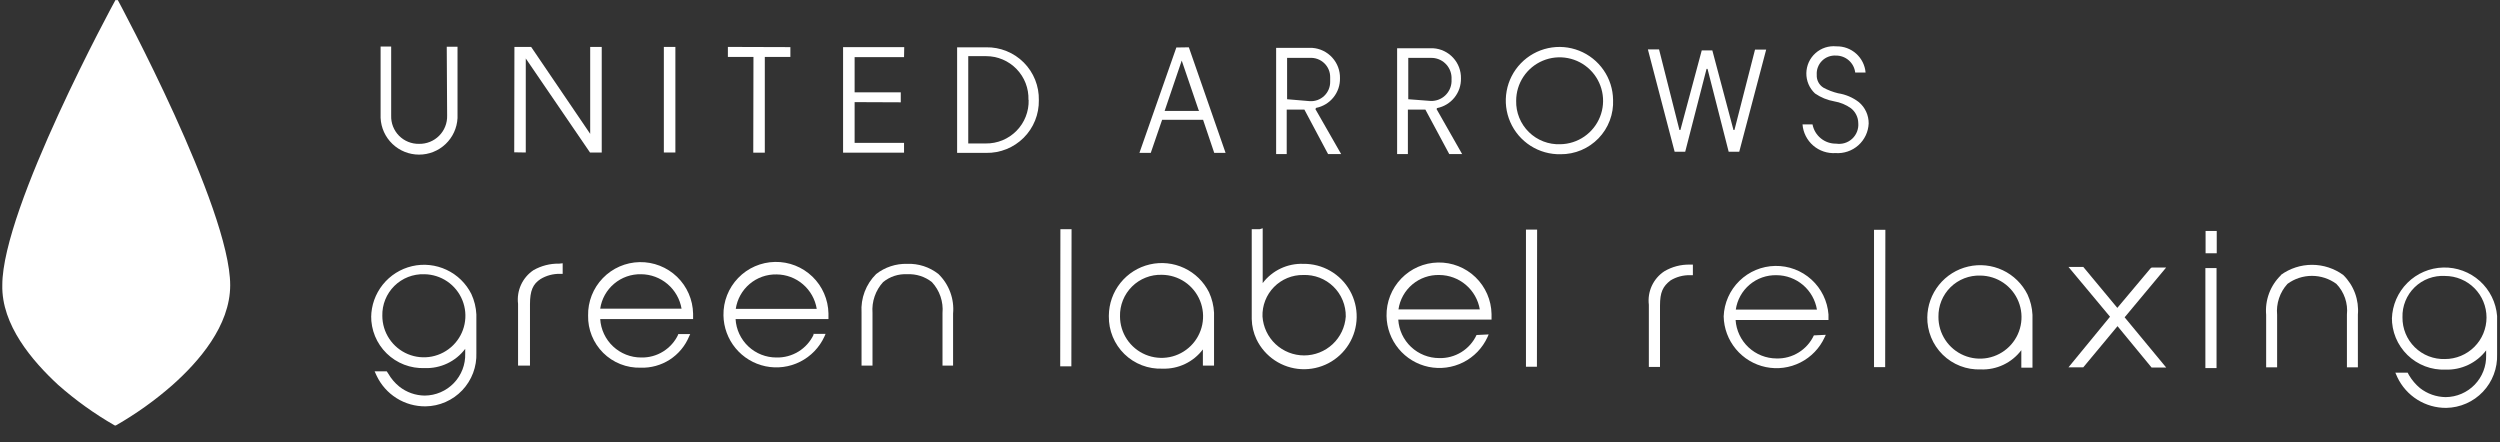
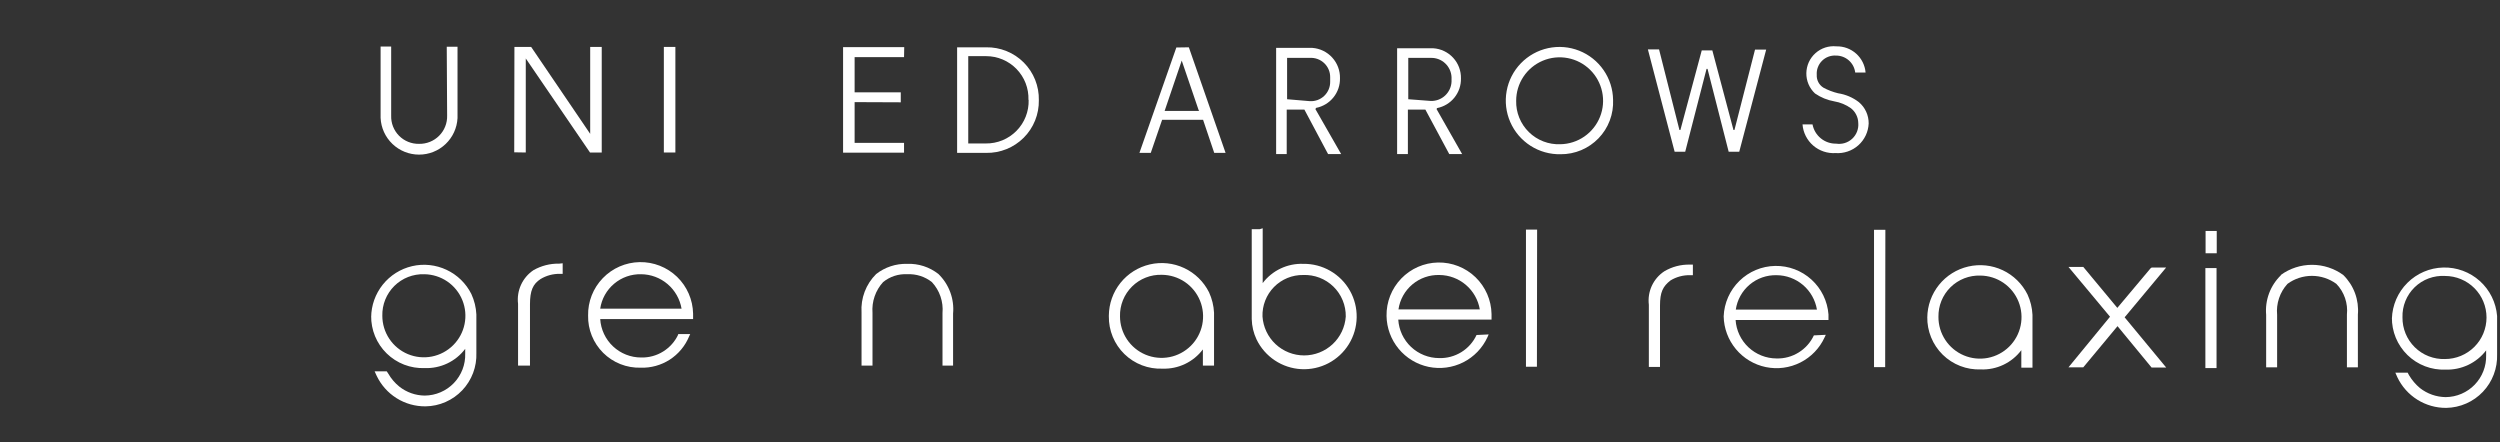
<svg xmlns="http://www.w3.org/2000/svg" width="130" height="23" viewBox="0 0 130 23" fill="none">
  <rect x="0" y="0" width="130" height="23" fill="#333333" stroke="none" />
  <path d="M45.56 14.25C45.298 14.51 45.094 14.823 44.963 15.168C44.832 15.513 44.776 15.882 44.8 16.25V19.01H45.37V16.27C45.348 15.98 45.385 15.688 45.48 15.413C45.574 15.138 45.724 14.885 45.92 14.67C46.274 14.38 46.724 14.234 47.18 14.26C47.642 14.237 48.097 14.383 48.46 14.67C48.659 14.885 48.811 15.14 48.906 15.417C49 15.694 49.036 15.988 49.01 16.28V19.01H49.56V16.31C49.595 15.932 49.545 15.55 49.413 15.194C49.282 14.838 49.072 14.515 48.8 14.25C48.337 13.885 47.759 13.697 47.17 13.72C46.588 13.705 46.019 13.892 45.56 14.25Z" fill="white" />
  <path d="M19.301 16.42C19.295 16.784 19.364 17.145 19.502 17.482C19.641 17.818 19.846 18.123 20.107 18.378C20.367 18.632 20.676 18.831 21.015 18.962C21.355 19.093 21.717 19.154 22.081 19.14C22.487 19.156 22.892 19.073 23.259 18.899C23.626 18.725 23.946 18.465 24.191 18.14V18.39C24.199 18.672 24.151 18.952 24.049 19.215C23.947 19.478 23.794 19.718 23.599 19.921C23.403 20.124 23.169 20.286 22.91 20.397C22.651 20.509 22.373 20.567 22.091 20.57C21.608 20.567 21.139 20.401 20.761 20.1C20.532 19.914 20.338 19.686 20.191 19.43L20.111 19.31H19.481L19.581 19.53C19.808 20.013 20.169 20.421 20.621 20.705C21.073 20.989 21.597 21.136 22.131 21.13C22.488 21.125 22.841 21.049 23.168 20.905C23.495 20.762 23.79 20.555 24.036 20.296C24.282 20.037 24.474 19.731 24.6 19.397C24.726 19.063 24.785 18.707 24.771 18.35V16.35C24.753 15.983 24.665 15.623 24.511 15.29C24.235 14.737 23.781 14.294 23.221 14.031C22.662 13.768 22.031 13.7 21.429 13.84C20.827 13.98 20.29 14.319 19.904 14.801C19.518 15.284 19.305 15.882 19.301 16.5V16.42ZM22.061 14.26C22.487 14.264 22.903 14.394 23.256 14.634C23.608 14.873 23.882 15.212 24.042 15.607C24.203 16.002 24.243 16.436 24.157 16.854C24.072 17.271 23.864 17.654 23.561 17.954C23.259 18.254 22.874 18.458 22.455 18.54C22.037 18.622 21.604 18.578 21.21 18.414C20.816 18.25 20.48 17.973 20.244 17.618C20.007 17.263 19.881 16.846 19.881 16.42C19.874 16.133 19.926 15.847 20.033 15.581C20.141 15.314 20.301 15.072 20.505 14.87C20.709 14.668 20.953 14.509 21.22 14.404C21.488 14.3 21.774 14.25 22.061 14.26Z" fill="white" />
  <path d="M29.079 13.71C28.61 13.699 28.147 13.817 27.739 14.05C27.457 14.239 27.233 14.503 27.092 14.812C26.951 15.121 26.898 15.463 26.939 15.8V19.01H27.559V15.82C27.559 15.12 27.709 14.77 28.109 14.51C28.411 14.328 28.757 14.235 29.109 14.24H29.259V13.69L29.079 13.71Z" fill="white" />
  <path d="M35.271 17.39C35.101 17.756 34.828 18.065 34.485 18.278C34.142 18.492 33.744 18.6 33.341 18.59C32.797 18.591 32.275 18.384 31.879 18.013C31.483 17.641 31.244 17.132 31.211 16.59H36.041V16.31C36.027 15.586 35.727 14.897 35.206 14.394C34.684 13.892 33.985 13.617 33.261 13.63C32.536 13.643 31.847 13.944 31.345 14.465C30.842 14.986 30.567 15.686 30.581 16.41C30.574 16.769 30.64 17.127 30.775 17.46C30.91 17.793 31.111 18.095 31.366 18.349C31.621 18.602 31.925 18.801 32.259 18.933C32.593 19.066 32.951 19.129 33.311 19.12C33.846 19.138 34.373 18.993 34.824 18.704C35.274 18.414 35.625 17.994 35.831 17.5L35.891 17.37H35.251L35.271 17.39ZM33.341 14.26C33.845 14.264 34.332 14.446 34.716 14.774C35.099 15.101 35.356 15.553 35.441 16.05H31.211C31.286 15.543 31.544 15.081 31.937 14.752C32.329 14.422 32.828 14.247 33.341 14.26Z" fill="white" />
-   <path d="M42.31 17.4C42.138 17.763 41.864 18.07 41.521 18.281C41.178 18.492 40.782 18.599 40.38 18.59C39.836 18.593 39.312 18.387 38.915 18.015C38.519 17.643 38.28 17.133 38.25 16.59H43.08V16.3C43.066 15.576 42.766 14.886 42.245 14.384C41.723 13.881 41.024 13.606 40.3 13.62C39.576 13.633 38.886 13.933 38.384 14.455C37.881 14.976 37.606 15.676 37.62 16.4C37.63 17.023 37.852 17.625 38.249 18.106C38.646 18.587 39.195 18.918 39.805 19.046C40.416 19.174 41.052 19.091 41.608 18.81C42.165 18.529 42.61 18.067 42.87 17.5L42.93 17.36H42.29L42.31 17.4ZM40.38 14.27C40.883 14.273 41.37 14.454 41.752 14.782C42.135 15.11 42.389 15.562 42.47 16.06H38.26C38.335 15.555 38.592 15.094 38.982 14.765C39.372 14.435 39.869 14.259 40.38 14.27Z" fill="white" />
-   <path d="M55.551 11.92H55.141L55.131 19.05H55.711L55.721 11.92H55.551Z" fill="white" />
  <path d="M79.77 11.94H79.35V19.07H79.92L79.93 11.94H79.77Z" fill="white" />
  <path d="M57.66 16.45C57.655 16.814 57.724 17.177 57.863 17.514C58.002 17.851 58.208 18.156 58.469 18.411C58.73 18.666 59.041 18.864 59.382 18.995C59.722 19.125 60.086 19.185 60.45 19.17C60.855 19.184 61.257 19.101 61.623 18.926C61.988 18.752 62.306 18.493 62.55 18.17V19.01H63.13V16.26C63.112 15.893 63.023 15.533 62.87 15.2C62.594 14.647 62.14 14.203 61.581 13.94C61.022 13.677 60.39 13.61 59.788 13.75C59.186 13.89 58.649 14.228 58.263 14.711C57.877 15.193 57.665 15.792 57.66 16.41V16.45ZM60.42 14.29C60.847 14.294 61.262 14.424 61.615 14.663C61.968 14.903 62.241 15.242 62.402 15.637C62.562 16.032 62.602 16.465 62.517 16.883C62.431 17.301 62.224 17.684 61.921 17.984C61.618 18.284 61.233 18.488 60.815 18.57C60.396 18.651 59.963 18.607 59.569 18.443C59.176 18.279 58.84 18.002 58.603 17.648C58.367 17.293 58.24 16.876 58.24 16.45C58.233 16.162 58.285 15.877 58.393 15.61C58.5 15.344 58.661 15.102 58.865 14.9C59.069 14.697 59.312 14.539 59.58 14.434C59.847 14.329 60.133 14.28 60.42 14.29Z" fill="white" />
  <path d="M65.5 11.92H65.09V16.59C65.098 16.957 65.183 17.318 65.34 17.65C65.553 18.092 65.882 18.469 66.291 18.741C66.7 19.013 67.174 19.17 67.665 19.196C68.155 19.221 68.644 19.115 69.079 18.887C69.514 18.659 69.88 18.318 70.138 17.9C70.397 17.483 70.538 17.003 70.547 16.512C70.557 16.021 70.434 15.536 70.192 15.109C69.95 14.681 69.597 14.327 69.171 14.083C68.745 13.838 68.261 13.713 67.77 13.72C67.364 13.705 66.96 13.788 66.593 13.962C66.225 14.136 65.905 14.396 65.66 14.72V11.87L65.5 11.92ZM65.65 16.46C65.64 16.177 65.688 15.895 65.791 15.631C65.894 15.367 66.049 15.127 66.247 14.925C66.445 14.723 66.683 14.564 66.944 14.456C67.206 14.349 67.487 14.295 67.77 14.3C68.059 14.289 68.347 14.337 68.617 14.441C68.886 14.545 69.132 14.703 69.339 14.905C69.546 15.107 69.709 15.349 69.819 15.616C69.93 15.884 69.984 16.171 69.98 16.46C69.942 17.008 69.698 17.523 69.296 17.898C68.894 18.273 68.365 18.482 67.815 18.482C67.265 18.482 66.735 18.273 66.333 17.898C65.931 17.523 65.687 17.008 65.65 16.46Z" fill="white" />
  <path d="M76.78 17.42C76.61 17.788 76.335 18.098 75.99 18.311C75.645 18.524 75.245 18.632 74.84 18.62C74.297 18.621 73.774 18.414 73.378 18.043C72.982 17.671 72.743 17.162 72.71 16.62H77.56V16.33C77.547 15.606 77.246 14.917 76.725 14.414C76.204 13.912 75.504 13.637 74.78 13.65C74.056 13.663 73.367 13.963 72.864 14.485C72.362 15.006 72.087 15.706 72.1 16.43C72.11 17.053 72.332 17.655 72.729 18.136C73.126 18.617 73.675 18.949 74.286 19.077C74.896 19.204 75.532 19.121 76.089 18.84C76.646 18.559 77.09 18.097 77.35 17.53L77.41 17.39L76.78 17.42ZM74.85 14.3C75.355 14.304 75.841 14.486 76.225 14.813C76.609 15.141 76.866 15.593 76.95 16.09H72.72C72.793 15.582 73.051 15.119 73.444 14.789C73.837 14.459 74.337 14.285 74.85 14.3Z" fill="white" />
  <path d="M111.831 13.95L110.101 16.01L108.331 13.88H107.561C107.561 13.88 109.561 16.28 109.721 16.47L107.561 19.1H108.331L110.111 16.96L111.881 19.11H112.641L110.481 16.5L112.641 13.91H111.891L111.831 13.95Z" fill="white" />
  <path d="M115.1 12.01H114.69V13.17H115.27V12.01H115.1ZM115.1 13.94H114.68V19.14H115.26V13.94H115.1Z" fill="white" />
  <path d="M118.61 14.31C118.336 14.575 118.125 14.897 117.992 15.253C117.859 15.61 117.807 15.991 117.84 16.37V19.1H118.41V16.37C118.383 16.079 118.417 15.785 118.51 15.508C118.603 15.231 118.752 14.976 118.95 14.76C119.318 14.49 119.763 14.345 120.22 14.345C120.676 14.345 121.121 14.49 121.49 14.76C121.693 14.97 121.847 15.223 121.942 15.499C122.037 15.775 122.07 16.069 122.04 16.36V19.1H122.61V16.36C122.643 15.982 122.592 15.601 122.461 15.245C122.329 14.889 122.121 14.566 121.85 14.3C121.378 13.956 120.809 13.771 120.225 13.771C119.641 13.771 119.072 13.956 118.6 14.3L118.61 14.31Z" fill="white" />
  <path d="M124.379 16.5C124.373 16.864 124.442 17.227 124.581 17.564C124.72 17.901 124.927 18.206 125.188 18.461C125.449 18.716 125.76 18.914 126.1 19.045C126.441 19.175 126.805 19.235 127.169 19.22C127.575 19.233 127.978 19.149 128.345 18.976C128.712 18.802 129.033 18.543 129.279 18.22V18.47C129.287 18.752 129.239 19.032 129.137 19.295C129.036 19.558 128.882 19.798 128.687 20.001C128.491 20.204 128.257 20.366 127.998 20.477C127.74 20.589 127.461 20.647 127.179 20.65C126.693 20.645 126.222 20.48 125.839 20.18C125.612 19.991 125.42 19.764 125.269 19.51L125.199 19.38H124.559L124.659 19.61C124.887 20.092 125.248 20.5 125.7 20.783C126.152 21.067 126.676 21.215 127.209 21.21C127.566 21.203 127.918 21.126 128.244 20.982C128.571 20.839 128.866 20.631 129.111 20.373C129.357 20.114 129.549 19.809 129.675 19.475C129.802 19.142 129.861 18.786 129.849 18.43V16.43C129.793 15.731 129.471 15.081 128.95 14.612C128.429 14.144 127.748 13.893 127.048 13.911C126.347 13.928 125.68 14.214 125.184 14.709C124.688 15.203 124.4 15.869 124.379 16.57V16.5ZM127.139 14.35C127.712 14.35 128.261 14.577 128.667 14.982C129.072 15.387 129.299 15.937 129.299 16.51C129.299 17.083 129.072 17.632 128.667 18.037C128.261 18.442 127.712 18.67 127.139 18.67C126.85 18.679 126.562 18.63 126.292 18.525C126.022 18.42 125.776 18.261 125.57 18.058C125.363 17.855 125.2 17.612 125.09 17.345C124.98 17.077 124.925 16.789 124.929 16.5C124.92 16.21 124.972 15.921 125.081 15.653C125.19 15.384 125.353 15.14 125.561 14.938C125.769 14.736 126.016 14.579 126.288 14.478C126.56 14.377 126.85 14.333 127.139 14.35Z" fill="white" />
  <path d="M97.869 11.95H97.449V19.09H98.029L98.039 11.95H97.869Z" fill="white" />
  <path d="M100.219 16.48C100.212 16.844 100.28 17.207 100.418 17.544C100.555 17.882 100.761 18.188 101.021 18.444C101.281 18.699 101.591 18.899 101.931 19.031C102.271 19.163 102.635 19.223 102.999 19.21C103.406 19.226 103.81 19.143 104.177 18.969C104.544 18.795 104.864 18.534 105.109 18.21V19.12H105.689V16.37C105.672 16.003 105.583 15.643 105.429 15.31C105.153 14.758 104.7 14.314 104.142 14.051C103.584 13.788 102.953 13.72 102.352 13.859C101.751 13.997 101.213 14.334 100.826 14.815C100.44 15.296 100.226 15.893 100.219 16.51V16.48ZM102.979 14.33C103.406 14.334 103.822 14.464 104.175 14.704C104.528 14.944 104.801 15.284 104.961 15.679C105.122 16.075 105.161 16.509 105.074 16.927C104.988 17.345 104.78 17.728 104.476 18.027C104.172 18.327 103.786 18.53 103.367 18.611C102.948 18.691 102.514 18.646 102.121 18.48C101.728 18.315 101.392 18.036 101.157 17.68C100.922 17.324 100.797 16.906 100.799 16.48C100.794 16.193 100.846 15.909 100.954 15.643C101.062 15.378 101.223 15.137 101.427 14.936C101.631 14.735 101.874 14.578 102.141 14.473C102.408 14.369 102.693 14.32 102.979 14.33Z" fill="white" />
  <path d="M87.88 13.76C87.41 13.747 86.945 13.869 86.54 14.11C86.258 14.297 86.034 14.559 85.893 14.866C85.752 15.173 85.699 15.514 85.74 15.85V19.08H86.32V15.89C86.32 15.19 86.47 14.89 86.87 14.58C87.172 14.398 87.518 14.304 87.87 14.31H88.03V13.76H87.88Z" fill="white" />
  <path d="M94.321 17.44C94.15 17.807 93.875 18.116 93.53 18.329C93.185 18.543 92.786 18.651 92.381 18.64C91.838 18.638 91.317 18.431 90.921 18.06C90.526 17.689 90.286 17.181 90.251 16.64H95.081V16.35C95.028 15.655 94.711 15.007 94.196 14.538C93.68 14.069 93.005 13.815 92.309 13.828C91.612 13.84 90.947 14.119 90.449 14.607C89.951 15.094 89.658 15.754 89.631 16.45C89.643 17.073 89.867 17.673 90.265 18.152C90.662 18.631 91.211 18.961 91.821 19.088C92.431 19.215 93.066 19.13 93.622 18.849C94.178 18.568 94.622 18.106 94.881 17.54L94.941 17.41L94.321 17.44ZM92.381 14.31C92.886 14.312 93.374 14.494 93.758 14.821C94.142 15.149 94.398 15.602 94.481 16.1H90.261C90.334 15.594 90.59 15.132 90.981 14.802C91.372 14.472 91.87 14.297 92.381 14.31Z" fill="white" />
-   <path d="M3.02 20.01C3.927 20.811 4.912 21.518 5.96 22.12C5.971 22.125 5.983 22.127 5.995 22.127C6.007 22.127 6.019 22.125 6.03 22.12C7.078 21.52 8.063 20.817 8.97 20.02C10.32 18.82 11.97 16.95 11.97 14.83C11.97 10.83 6.18 0.11 6.13 0.01C6.119 0.005 6.107 0.002 6.095 0.002C6.083 0.002 6.071 0.005 6.06 0.01C6.052 0.004 6.041 0 6.03 0C6.019 0 6.009 0.004 6 0.01C5.94 0.11 0.12 10.81 0.12 14.82C0.07 16.89 1.67 18.76 3.02 20.01Z" fill="white" />
  <path d="M35.12 2.44H34.52V7.93H35.12V2.44Z" fill="white" />
  <path d="M43.84 2.45V7.94H43.88H47.01V7.43H44.44V5.31L46.84 5.32V4.8H44.44V2.97H47.01L47.02 2.45H43.89H43.86H43.84Z" fill="white" />
-   <path d="M37.85 2.96H39.18L39.17 7.94H39.77V2.96H41.1V2.45L37.85 2.44V2.96Z" fill="white" />
  <path d="M51.279 2.46H49.77V7.95H51.279C51.641 7.957 52.001 7.89 52.336 7.755C52.672 7.62 52.976 7.418 53.232 7.163C53.488 6.907 53.69 6.602 53.825 6.266C53.96 5.931 54.026 5.572 54.02 5.21C54.028 4.847 53.962 4.487 53.828 4.15C53.693 3.814 53.492 3.508 53.236 3.251C52.98 2.994 52.675 2.791 52.338 2.656C52.002 2.52 51.642 2.453 51.279 2.46ZM53.489 5.2C53.498 5.496 53.446 5.791 53.337 6.067C53.228 6.343 53.065 6.594 52.856 6.805C52.648 7.016 52.399 7.183 52.125 7.296C51.85 7.408 51.556 7.464 51.26 7.46H50.349V2.92H51.279C51.574 2.92 51.866 2.979 52.138 3.094C52.41 3.209 52.655 3.377 52.86 3.589C53.066 3.801 53.226 4.051 53.333 4.327C53.439 4.602 53.489 4.895 53.48 5.19L53.489 5.2Z" fill="white" />
  <path d="M23.251 6.01C23.256 6.204 23.223 6.396 23.151 6.577C23.08 6.757 22.973 6.921 22.836 7.058C22.7 7.195 22.537 7.304 22.357 7.376C22.177 7.449 21.985 7.484 21.791 7.48C21.598 7.484 21.406 7.449 21.227 7.376C21.047 7.304 20.885 7.195 20.749 7.058C20.613 6.92 20.507 6.756 20.437 6.576C20.367 6.396 20.334 6.203 20.341 6.01V2.42H19.791V6.13C19.814 6.645 20.035 7.131 20.408 7.486C20.78 7.842 21.276 8.04 21.791 8.04C22.305 8.041 22.799 7.844 23.171 7.49C23.543 7.136 23.765 6.653 23.791 6.14V2.43H23.231L23.251 6.01Z" fill="white" />
-   <path d="M83.88 5.19C83.872 4.637 83.701 4.1 83.386 3.645C83.072 3.19 82.63 2.839 82.116 2.636C81.603 2.433 81.04 2.387 80.5 2.504C79.96 2.621 79.466 2.896 79.083 3.293C78.699 3.691 78.442 4.194 78.345 4.738C78.247 5.282 78.313 5.842 78.535 6.349C78.756 6.855 79.123 7.284 79.589 7.582C80.054 7.879 80.598 8.032 81.15 8.02C81.518 8.023 81.883 7.951 82.222 7.809C82.561 7.666 82.868 7.456 83.124 7.191C83.379 6.927 83.578 6.613 83.708 6.268C83.838 5.924 83.897 5.557 83.88 5.19ZM81.141 7.5C80.838 7.512 80.537 7.463 80.255 7.354C79.973 7.245 79.716 7.08 79.501 6.868C79.285 6.656 79.115 6.402 79.002 6.122C78.888 5.842 78.833 5.542 78.841 5.24C78.841 4.795 78.972 4.359 79.219 3.988C79.465 3.618 79.816 3.328 80.227 3.156C80.637 2.984 81.09 2.937 81.527 3.021C81.964 3.105 82.367 3.316 82.684 3.628C83.002 3.94 83.22 4.339 83.312 4.775C83.404 5.211 83.365 5.664 83.2 6.077C83.035 6.491 82.751 6.847 82.385 7.1C82.019 7.353 81.586 7.492 81.141 7.5Z" fill="white" />
+   <path d="M83.88 5.19C83.872 4.637 83.701 4.1 83.386 3.645C83.072 3.19 82.63 2.839 82.116 2.636C81.603 2.433 81.04 2.387 80.5 2.504C79.96 2.621 79.466 2.896 79.083 3.293C78.699 3.691 78.442 4.194 78.345 4.738C78.247 5.282 78.313 5.842 78.535 6.349C78.756 6.855 79.123 7.284 79.589 7.582C80.054 7.879 80.598 8.032 81.15 8.02C81.518 8.023 81.883 7.951 82.222 7.809C82.561 7.666 82.868 7.456 83.124 7.191C83.379 6.927 83.578 6.613 83.708 6.268C83.838 5.924 83.897 5.557 83.88 5.19ZM81.141 7.5C80.838 7.512 80.537 7.463 80.255 7.354C79.973 7.245 79.716 7.08 79.501 6.868C79.285 6.656 79.115 6.402 79.002 6.122C78.888 5.842 78.833 5.542 78.841 5.24C78.841 4.795 78.972 4.359 79.219 3.988C79.465 3.618 79.816 3.328 80.227 3.156C80.637 2.984 81.09 2.937 81.527 3.021C81.964 3.105 82.367 3.316 82.684 3.628C83.002 3.94 83.22 4.339 83.312 4.775C83.404 5.211 83.365 5.664 83.2 6.077C83.035 6.491 82.751 6.847 82.385 7.1C82.019 7.353 81.586 7.492 81.141 7.5" fill="white" />
  <path d="M97.171 6.42C97.173 6.209 97.128 5.999 97.04 5.808C96.952 5.616 96.822 5.446 96.66 5.31C96.345 5.068 95.973 4.91 95.581 4.85C95.316 4.786 95.06 4.689 94.82 4.56C94.707 4.49 94.615 4.391 94.553 4.273C94.492 4.155 94.463 4.023 94.471 3.89C94.462 3.756 94.481 3.622 94.529 3.497C94.576 3.372 94.649 3.258 94.744 3.163C94.838 3.068 94.952 2.995 95.078 2.948C95.203 2.901 95.337 2.881 95.471 2.89C95.716 2.888 95.954 2.977 96.138 3.139C96.323 3.301 96.441 3.526 96.471 3.77H97.01C96.978 3.392 96.802 3.042 96.52 2.789C96.237 2.536 95.869 2.401 95.49 2.41C95.295 2.39 95.098 2.412 94.911 2.472C94.724 2.533 94.552 2.632 94.406 2.763C94.259 2.893 94.141 3.053 94.059 3.231C93.978 3.41 93.934 3.603 93.93 3.8C93.927 3.998 93.965 4.195 94.042 4.378C94.12 4.56 94.235 4.725 94.38 4.86C94.68 5.067 95.021 5.207 95.38 5.27C95.694 5.322 95.992 5.445 96.251 5.63C96.367 5.722 96.462 5.839 96.527 5.972C96.593 6.105 96.628 6.251 96.63 6.4C96.643 6.55 96.621 6.702 96.566 6.843C96.512 6.984 96.426 7.111 96.315 7.214C96.204 7.317 96.072 7.393 95.927 7.438C95.783 7.482 95.63 7.493 95.481 7.47C95.19 7.475 94.908 7.377 94.683 7.194C94.458 7.011 94.305 6.755 94.251 6.47H93.731C93.764 6.894 93.963 7.289 94.285 7.568C94.607 7.846 95.025 7.987 95.451 7.96C95.665 7.975 95.881 7.946 96.084 7.876C96.288 7.807 96.475 7.697 96.636 7.553C96.796 7.41 96.926 7.235 97.018 7.041C97.11 6.846 97.162 6.635 97.171 6.42Z" fill="white" />
  <path d="M26.75 2.44L26.74 7.92L27.34 7.93V3.04L30.68 7.93H31.29V2.44H30.69V6.96L27.62 2.44H26.75Z" fill="white" />
  <path d="M61.17 2.47L59.25 7.95H59.84L60.43 6.23H62.56L63.14 7.95H63.73L61.82 2.46L61.17 2.47ZM62.36 5.77H60.56L61.45 3.15L62.33 5.73L62.36 5.77Z" fill="white" />
  <path d="M90.141 6.76L89.041 2.62H88.491L87.381 6.76H87.331L86.271 2.57H85.691L85.711 2.65L87.081 7.89H87.131H87.581H87.631L88.741 3.58H88.791L89.891 7.89H89.931H90.391H90.441L91.841 2.58H91.261L90.191 6.76H90.141Z" fill="white" />
  <path d="M68.439 5.61C68.794 5.539 69.112 5.347 69.339 5.065C69.566 4.784 69.686 4.431 69.679 4.07C69.688 3.672 69.543 3.286 69.275 2.992C69.007 2.698 68.636 2.518 68.239 2.49H66.359V8.01H66.909V5.7H67.829L69.059 8.01H69.739L68.399 5.67L68.439 5.61ZM66.929 5.16V3.01H68.109C68.246 3.002 68.382 3.021 68.51 3.068C68.639 3.115 68.756 3.187 68.856 3.281C68.955 3.374 69.034 3.487 69.088 3.613C69.142 3.738 69.17 3.873 69.169 4.01V4.26C69.17 4.396 69.142 4.531 69.088 4.657C69.034 4.782 68.955 4.895 68.856 4.989C68.756 5.083 68.639 5.155 68.51 5.202C68.382 5.248 68.246 5.268 68.109 5.26L66.929 5.16Z" fill="white" />
  <path d="M74.73 5.62C75.085 5.549 75.403 5.357 75.63 5.075C75.857 4.793 75.977 4.441 75.97 4.08C75.979 3.683 75.834 3.298 75.566 3.006C75.297 2.713 74.927 2.535 74.53 2.51H72.65V8.01H73.21V5.7H74.12L75.36 8.01H76.03L74.7 5.67L74.73 5.62ZM73.23 5.16V3.01H74.41C74.684 3.004 74.949 3.106 75.148 3.292C75.348 3.479 75.467 3.737 75.48 4.01V4.25C75.467 4.523 75.348 4.78 75.148 4.967C74.949 5.154 74.684 5.255 74.41 5.25L73.23 5.16Z" fill="white" />
</svg>